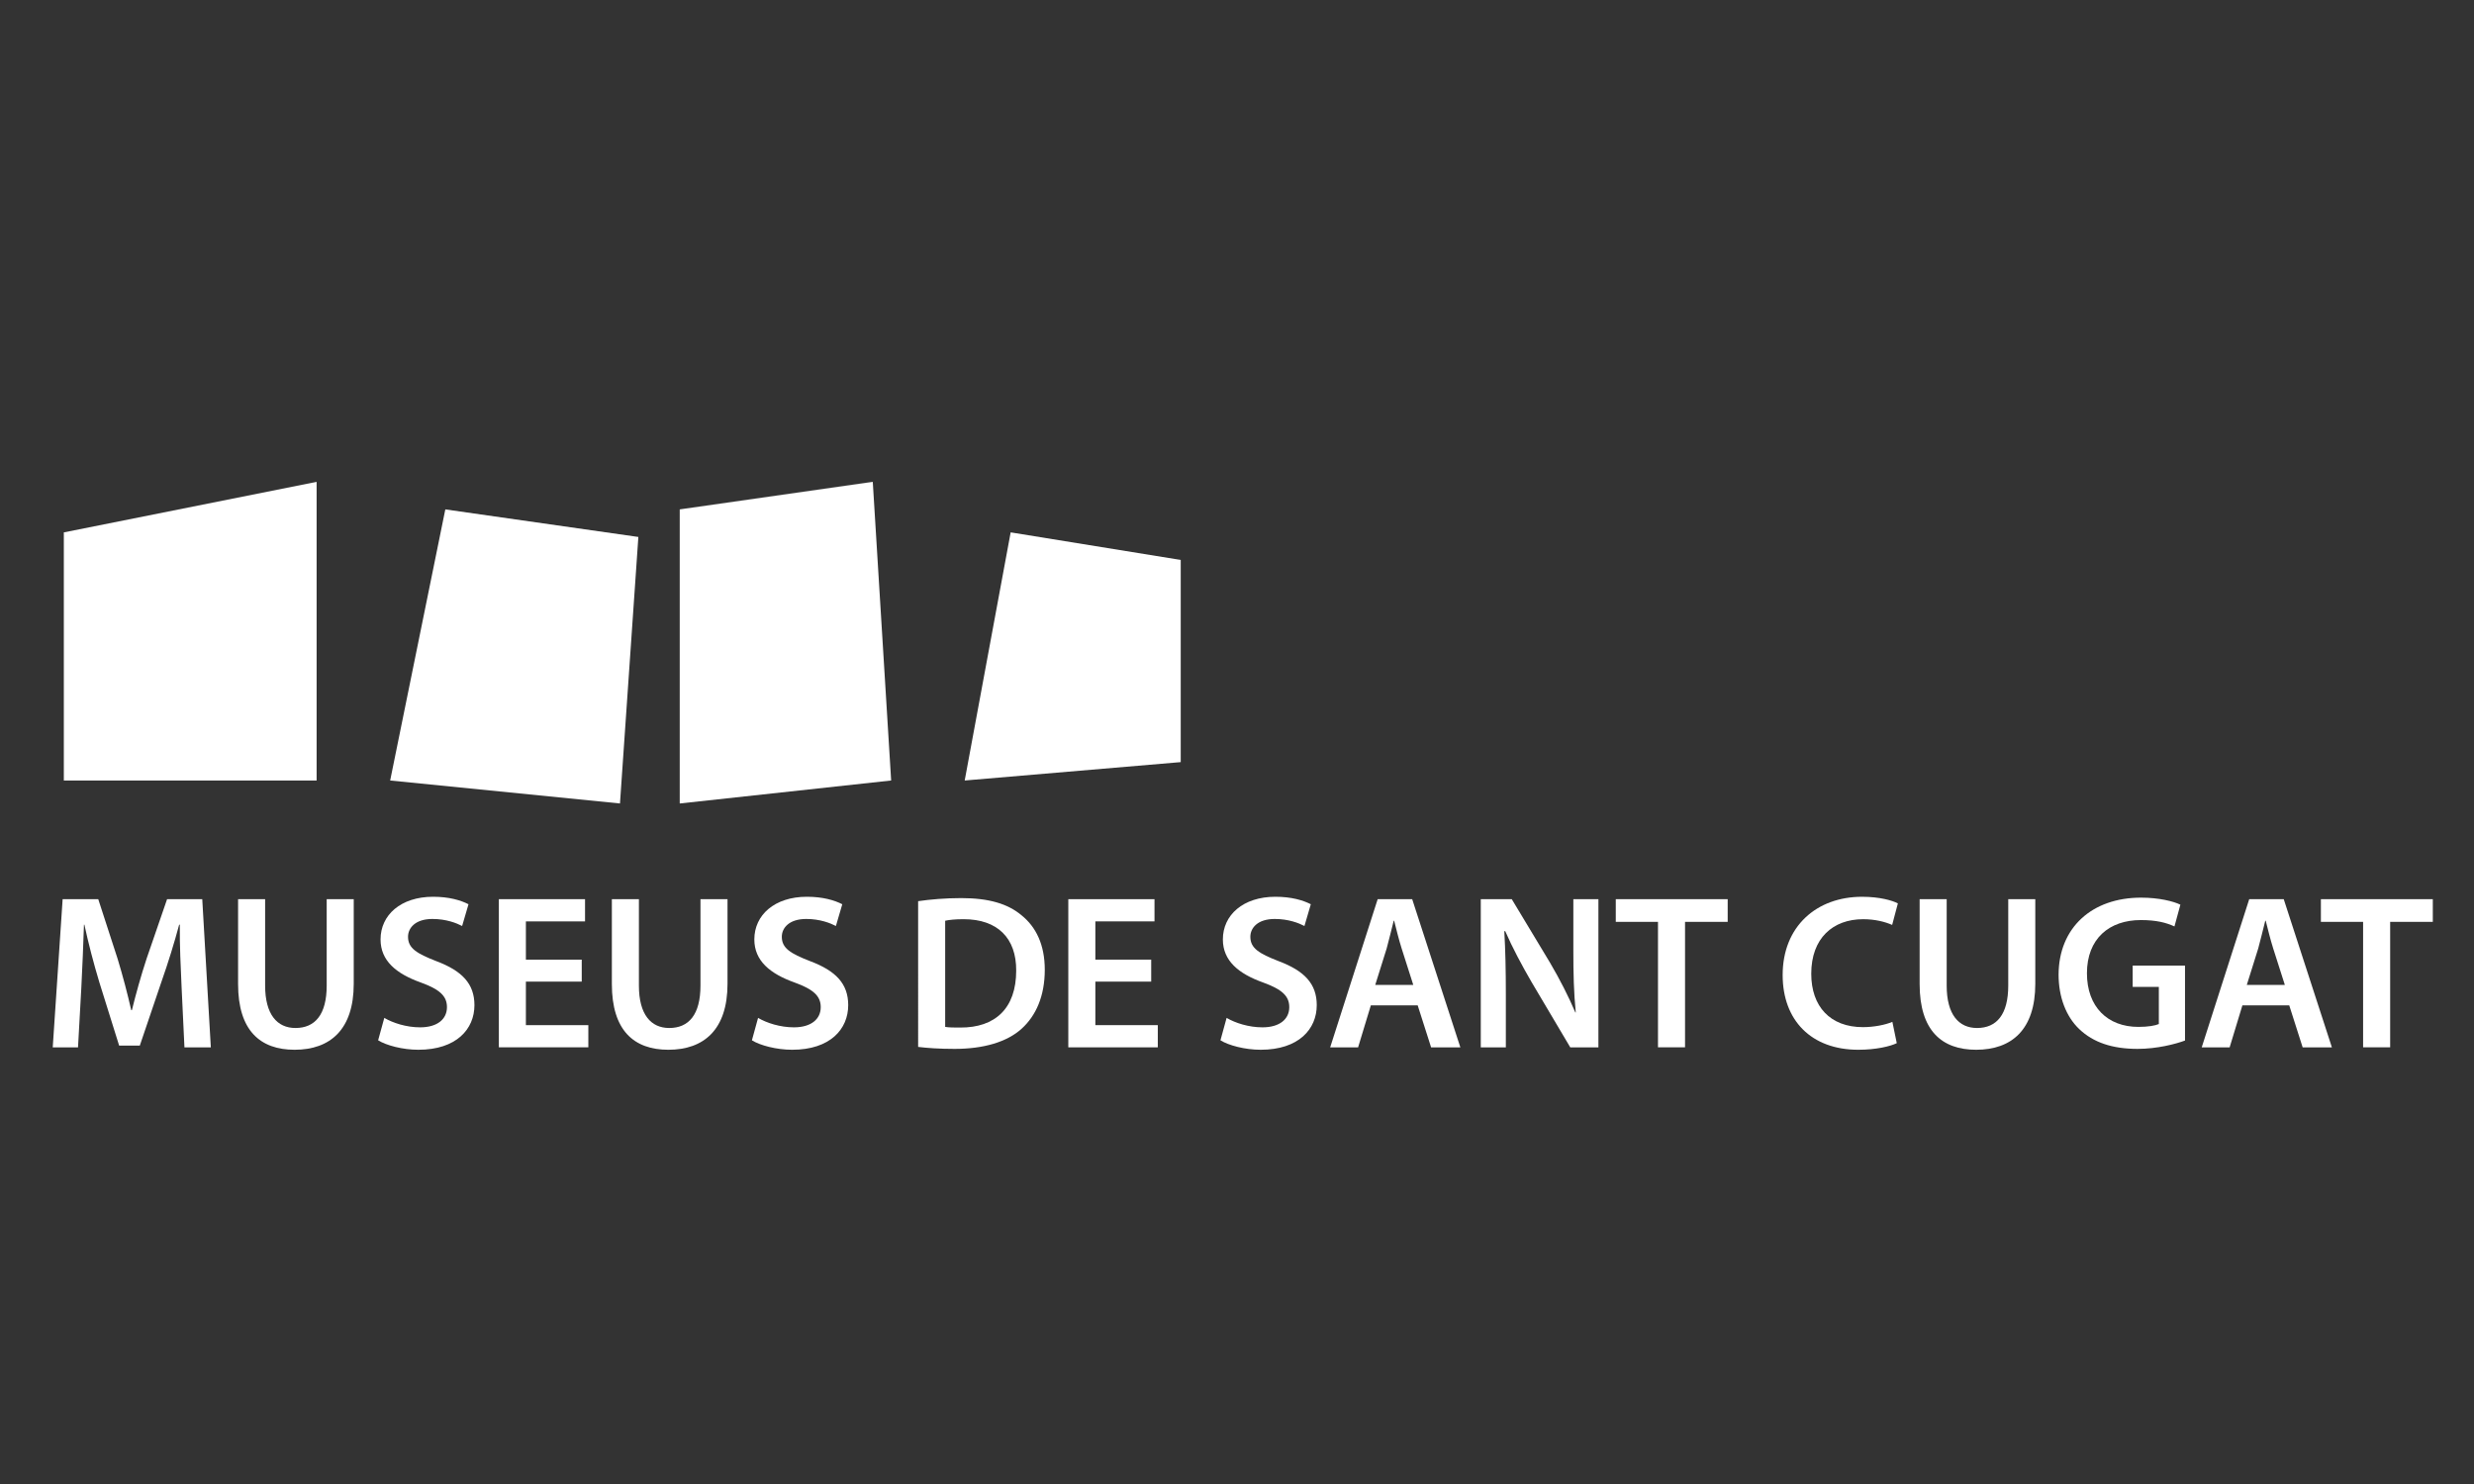
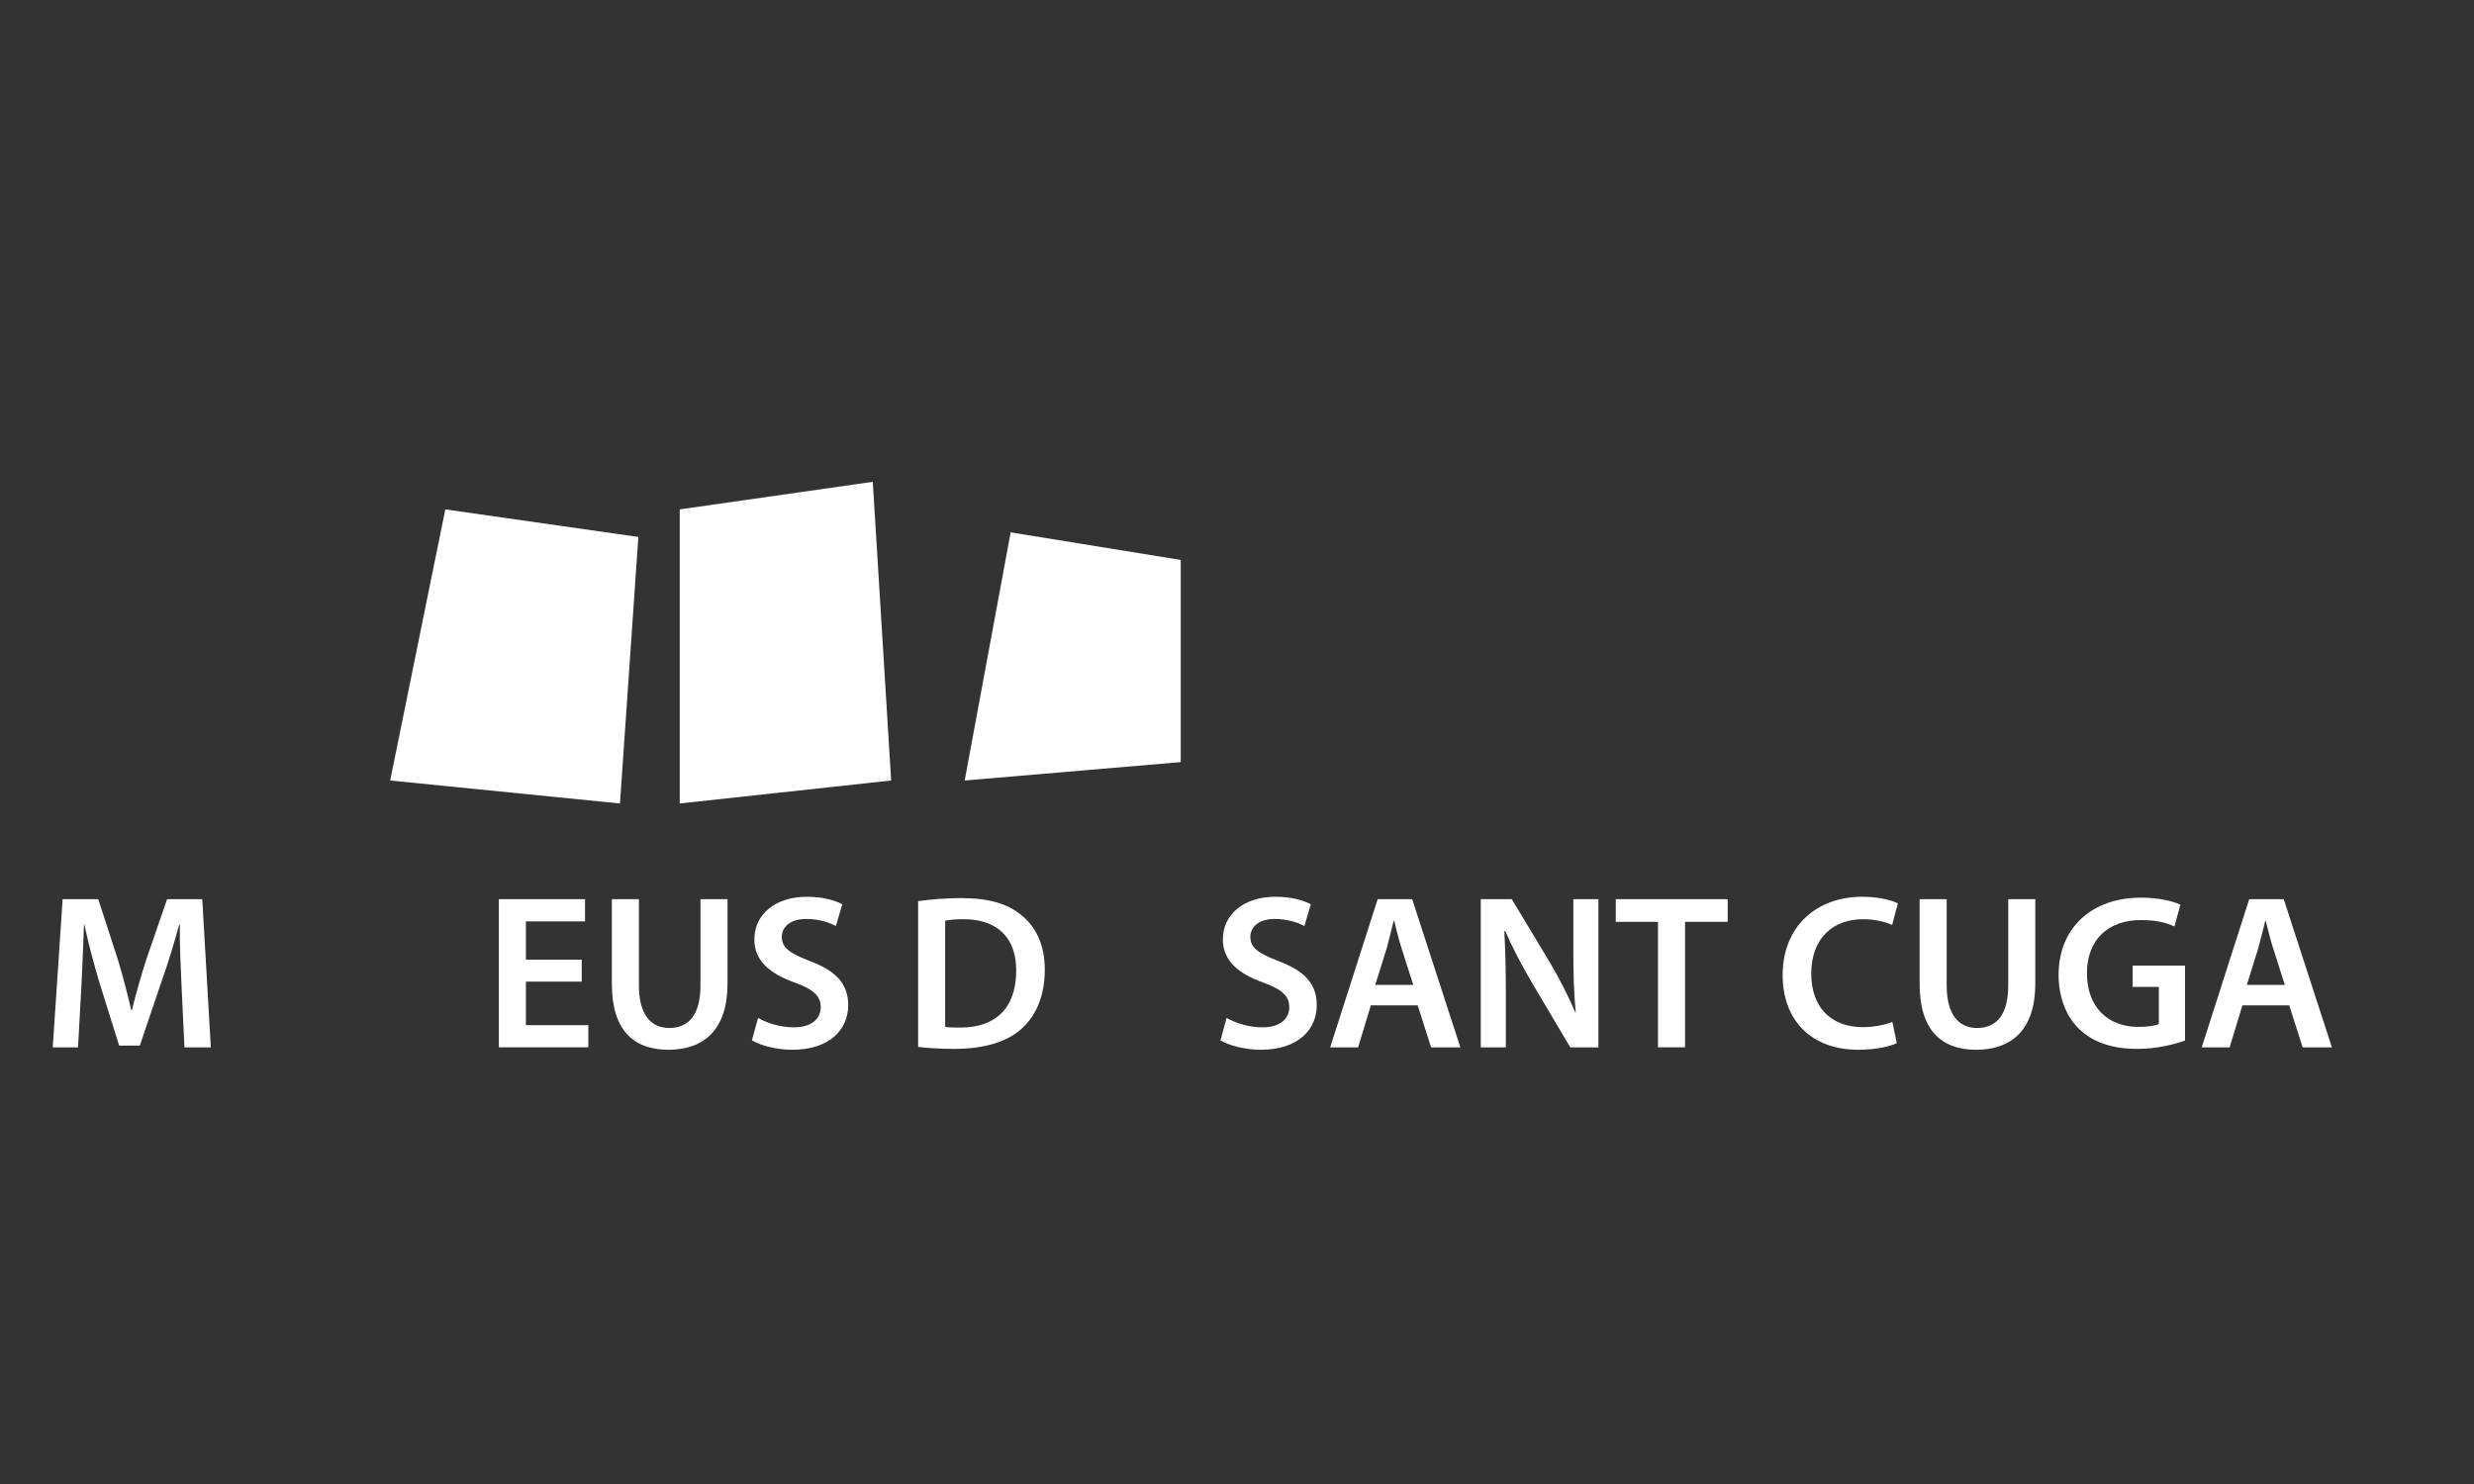
<svg xmlns="http://www.w3.org/2000/svg" version="1.1" id="Capa_1" x="0px" y="0px" width="500px" height="300px" viewBox="0 0 500 300" enable-background="new 0 0 500 300" xml:space="preserve">
  <rect x="0" y="0" width="500" height="300" fill="#333333" stroke="none" />
  <g>
    <path fill="#FFFFFF" d="M36.697,199.507c-0.178-3.866-0.399-8.531-0.355-12.576h-0.133c-0.978,3.645-2.222,7.688-3.555,11.465   l-4.399,12.977h-4.177l-4-12.798c-1.155-3.822-2.222-7.91-3.021-11.644h-0.089c-0.133,3.911-0.311,8.666-0.533,12.753   l-0.667,12.043h-5.109l2-29.95h7.199l3.91,12.042c1.066,3.51,2,7.065,2.755,10.397h0.134c0.8-3.243,1.821-6.932,2.977-10.441   l4.132-11.998h7.11l1.733,29.95h-5.333L36.697,199.507z" />
-     <path fill="#FFFFFF" d="M53.583,181.777v17.463c0,5.865,2.444,8.576,6.133,8.576c3.955,0,6.31-2.711,6.31-8.576v-17.463h5.465   v17.107c0,9.243-4.755,13.331-11.953,13.331c-6.932,0-11.42-3.865-11.42-13.287v-17.151H53.583L53.583,181.777z" />
-     <path fill="#FFFFFF" d="M77.667,205.772c1.733,1.022,4.443,1.91,7.243,1.91c3.465,0,5.421-1.644,5.421-4.087   c0-2.268-1.511-3.601-5.289-4.978c-4.977-1.777-8.132-4.399-8.132-8.709c0-4.933,4.088-8.621,10.621-8.621   c3.244,0,5.599,0.711,7.154,1.512l-1.289,4.398c-1.111-0.578-3.199-1.422-5.999-1.422c-3.466,0-4.933,1.822-4.933,3.6   c0,2.311,1.733,3.377,5.732,4.933c5.199,1.955,7.688,4.577,7.688,8.887c0,4.844-3.644,9.021-11.331,9.021   c-3.2,0-6.488-0.888-8.132-1.91L77.667,205.772z" />
    <path fill="#FFFFFF" d="M117.57,198.44h-11.287v8.798h12.62v4.488h-18.085v-29.95h17.419v4.487h-11.953v7.732h11.287L117.57,198.44   L117.57,198.44z" />
    <path fill="#FFFFFF" d="M129.124,181.777v17.463c0,5.865,2.443,8.576,6.132,8.576c3.955,0,6.31-2.711,6.31-8.576v-17.463h5.466   v17.107c0,9.243-4.755,13.331-11.953,13.331c-6.932,0-11.42-3.865-11.42-13.287v-17.151H129.124L129.124,181.777z" />
    <path fill="#FFFFFF" d="M153.208,205.772c1.733,1.022,4.444,1.91,7.243,1.91c3.466,0,5.421-1.644,5.421-4.087   c0-2.268-1.511-3.601-5.288-4.978c-4.977-1.777-8.132-4.399-8.132-8.709c0-4.933,4.088-8.621,10.621-8.621   c3.244,0,5.599,0.711,7.154,1.512l-1.289,4.398c-1.111-0.578-3.199-1.422-5.999-1.422c-3.465,0-4.932,1.822-4.932,3.6   c0,2.311,1.733,3.377,5.732,4.933c5.199,1.955,7.687,4.577,7.687,8.887c0,4.844-3.643,9.021-11.331,9.021   c-3.199,0-6.488-0.888-8.131-1.91L153.208,205.772z" />
    <path fill="#FFFFFF" d="M185.557,182.177c2.443-0.355,5.466-0.622,8.709-0.622c5.599,0,9.421,1.154,12.175,3.466   c2.934,2.354,4.71,5.954,4.71,11.021c0,5.377-1.821,9.331-4.666,11.908c-2.977,2.711-7.731,4.089-13.553,4.089   c-3.155,0-5.555-0.178-7.376-0.4V182.177z M191.022,207.594c0.755,0.133,1.91,0.133,3.021,0.133   c7.11,0.046,11.332-3.91,11.332-11.508c0.044-6.578-3.778-10.398-10.621-10.398c-1.733,0-2.933,0.133-3.732,0.311V207.594z" />
-     <path fill="#FFFFFF" d="M232.659,198.44h-11.287v8.798h12.62v4.488h-18.086v-29.95h17.419v4.487h-11.953v7.732h11.287   L232.659,198.44L232.659,198.44z" />
    <path fill="#FFFFFF" d="M247.9,205.772c1.733,1.022,4.443,1.91,7.242,1.91c3.467,0,5.422-1.644,5.422-4.087   c0-2.268-1.511-3.601-5.288-4.978c-4.977-1.777-8.132-4.399-8.132-8.709c0-4.933,4.089-8.621,10.62-8.621   c3.244,0,5.6,0.711,7.155,1.512l-1.289,4.398c-1.111-0.578-3.2-1.422-5.999-1.422c-3.466,0-4.933,1.822-4.933,3.6   c0,2.311,1.733,3.377,5.732,4.933c5.198,1.955,7.688,4.577,7.688,8.887c0,4.844-3.644,9.021-11.332,9.021   c-3.198,0-6.487-0.888-8.131-1.91L247.9,205.772z" />
    <path fill="#FFFFFF" d="M277.05,203.239l-2.576,8.488h-5.644l9.599-29.95h6.977l9.731,29.95h-5.91l-2.711-8.488H277.05z    M285.626,199.107l-2.354-7.377c-0.577-1.821-1.066-3.865-1.511-5.599h-0.089c-0.444,1.733-0.934,3.821-1.422,5.599l-2.312,7.377   H285.626z" />
    <path fill="#FFFFFF" d="M299.268,211.727v-29.95h6.266l7.732,12.842c1.956,3.333,3.732,6.8,5.11,10.043h0.089   c-0.399-4-0.488-7.866-0.488-12.442v-10.442h5.065v29.95h-5.688l-7.82-13.197c-1.911-3.288-3.865-6.932-5.332-10.31l-0.178,0.044   c0.222,3.867,0.311,7.821,0.311,12.754v10.71L299.268,211.727L299.268,211.727z" />
    <path fill="#FFFFFF" d="M335.083,186.354h-8.532v-4.576h22.619v4.576h-8.62v25.373h-5.467V186.354z" />
    <path fill="#FFFFFF" d="M383.341,210.883c-1.289,0.622-4.134,1.333-7.776,1.333c-9.51,0-15.287-5.954-15.287-15.108   c0-9.865,6.888-15.819,16.042-15.819c3.6,0,6.132,0.756,7.243,1.334l-1.155,4.354c-1.422-0.621-3.422-1.154-5.866-1.154   c-6.087,0-10.487,3.821-10.487,11.02c0,6.622,3.822,10.799,10.443,10.799c2.177,0,4.487-0.445,5.954-1.067L383.341,210.883z" />
    <path fill="#FFFFFF" d="M393.428,181.777v17.463c0,5.865,2.444,8.576,6.132,8.576c3.955,0,6.31-2.711,6.31-8.576v-17.463h5.466   v17.107c0,9.243-4.755,13.331-11.953,13.331c-6.933,0-11.421-3.865-11.421-13.287v-17.151H393.428L393.428,181.777z" />
    <path fill="#FFFFFF" d="M441.596,210.35c-1.91,0.711-5.644,1.688-9.6,1.688c-5.065,0-8.932-1.288-11.775-3.999   c-2.666-2.533-4.177-6.488-4.177-11.021c0.045-9.51,6.755-15.553,16.664-15.553c3.688,0,6.576,0.755,7.953,1.421l-1.2,4.399   c-1.644-0.755-3.643-1.288-6.798-1.288c-6.399,0-10.888,3.776-10.888,10.753c0,6.799,4.178,10.843,10.398,10.843   c1.999,0,3.421-0.267,4.133-0.578v-7.51h-5.288v-4.311h10.577V210.35z" />
    <path fill="#FFFFFF" d="M453.193,203.239l-2.577,8.488h-5.644l9.599-29.95h6.977l9.731,29.95h-5.91l-2.71-8.488H453.193z    M461.77,199.107l-2.355-7.377c-0.577-1.821-1.066-3.865-1.511-5.599h-0.09c-0.443,1.733-0.933,3.821-1.421,5.599l-2.312,7.377   H461.77z" />
-     <path fill="#FFFFFF" d="M477.588,186.354h-8.531v-4.576h22.618v4.576h-8.62v25.373h-5.466L477.588,186.354L477.588,186.354z" />
  </g>
-   <polygon fill="#FFFFFF" points="12.899,157.783 12.899,107.621 63.989,97.403 63.989,157.783 " />
  <polygon fill="#FFFFFF" points="78.853,157.783 90,102.976 129.014,108.55 125.298,162.428 " />
  <polygon fill="#FFFFFF" points="137.375,162.428 137.375,102.976 176.389,97.403 180.104,157.783 " />
  <polygon fill="#FFFFFF" points="194.967,157.783 204.257,107.621 238.627,113.195 238.627,154.066 " />
</svg>